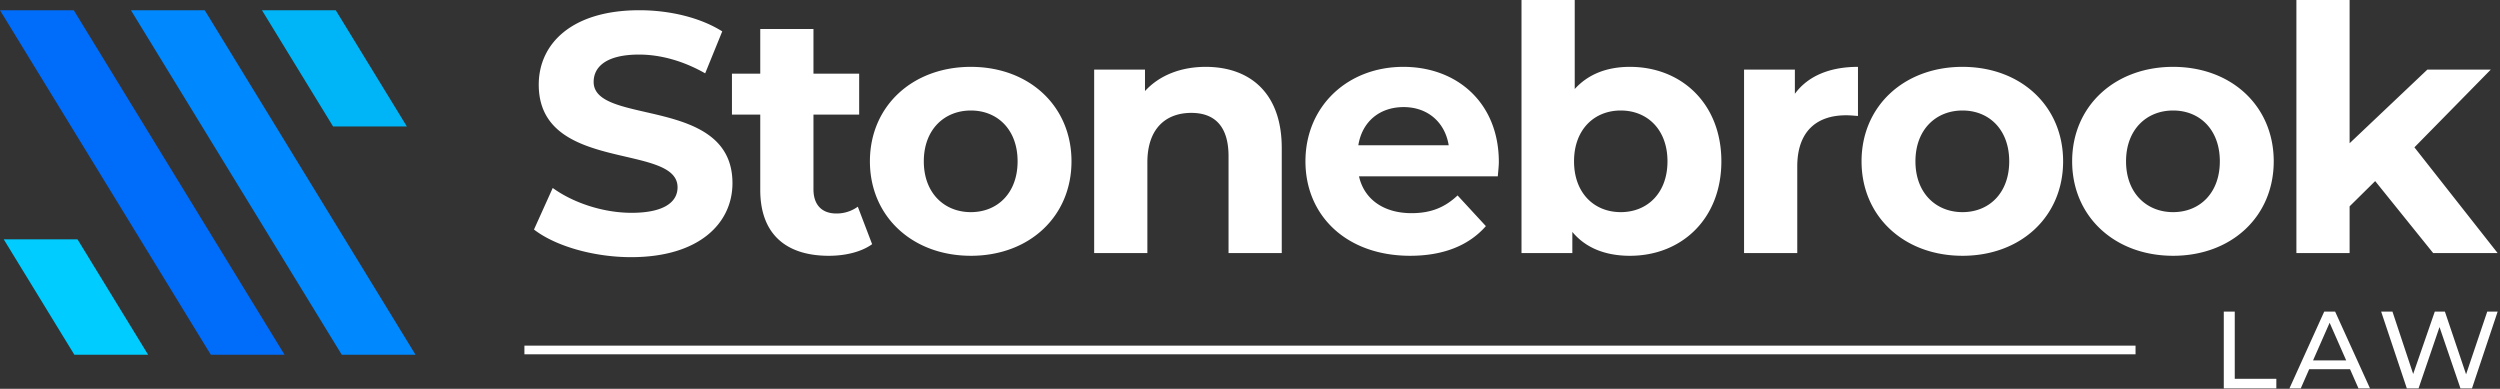
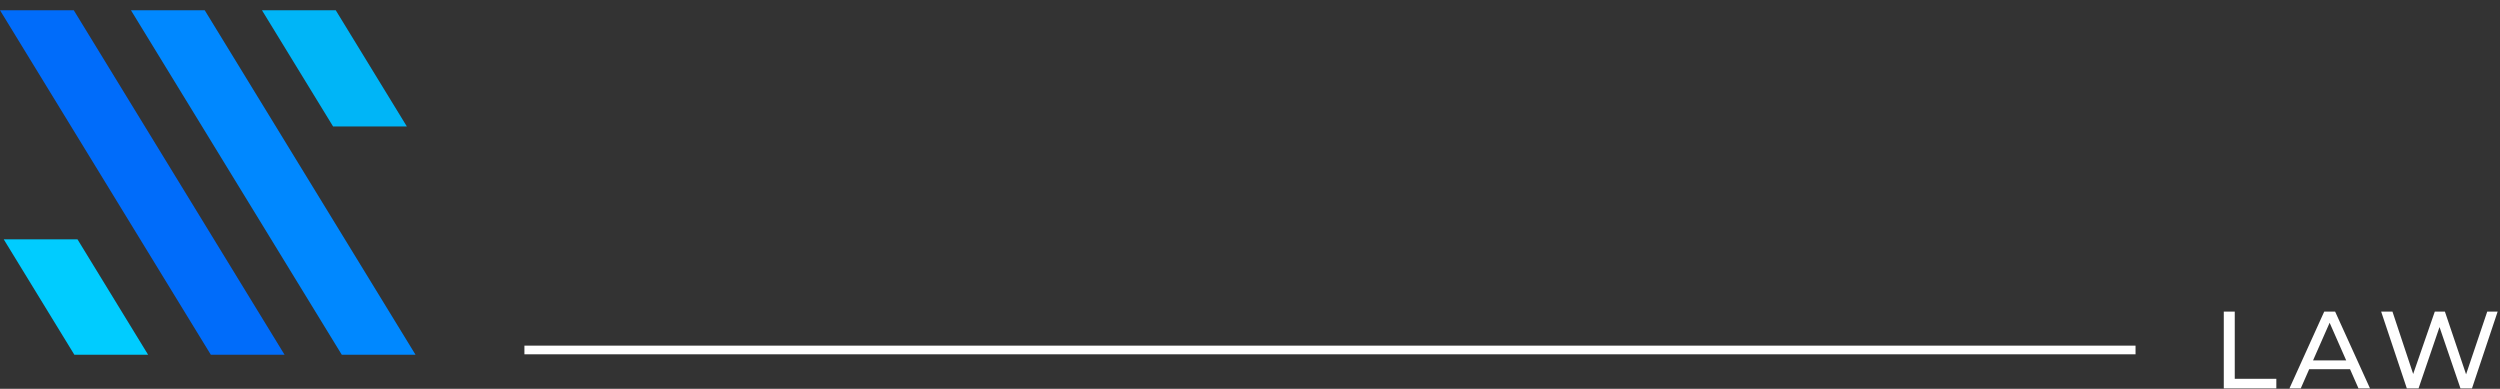
<svg xmlns="http://www.w3.org/2000/svg" id="Stonebrook_Law_-_Rectangle_Blue_BG" data-name="Stonebrook Law - Rectangle Blue BG" width="2533.89" height="394.1" viewBox="0 0 2533.89 394.1">
  <rect x="0" y="0" width="2533.89" height="394.1" fill="#333333" stroke="none" />
  <g id="Stonebrook_LAW" data-name="Stonebrook LAW" transform="translate(531.525)">
    <path id="LAW" d="M337.057,331.083H390.32v-9.677H348.174V253.24H337.057v77.843Zm136.518,0h11.674l-35.36-77.843H438.87l-35.251,77.843h11.467l8.553-19.464H465.01l8.564,19.464Zm-46.041-28.355,16.8-38.142,16.79,38.142ZM604.092,253.24l-21.46,63.606L561.161,253.24H550.938L529.02,316.507,508.007,253.24H496.551l26.021,77.843h11.9l21.242-62.165,21.231,62.165h11.685l26.021-77.843Z" transform="translate(1385.349 62.552)" fill="#fff" fill-rule="evenodd" />
    <rect id="line" width="1632.963" height="8.788" transform="translate(0 350.317)" fill="#fff" />
-     <path id="Stonebrook" d="M278.579,484.937c69.137,0,102.675-34.563,102.675-74.963,0-88.819-140.7-58.009-140.7-102.653,0-15.263,12.8-27.712,45.975-27.712,21.427,0,44.59,6.219,67.064,19.016L370.889,256.1C348.4,241.926,317.3,234.67,286.882,234.67c-68.788,0-101.977,34.225-101.977,75.41,0,89.877,140.7,58.762,140.7,104.06,0,14.794-13.485,25.857-46.673,25.857-29.032,0-59.449-10.365-79.851-25.18l-19.005,42.124c21.427,16.594,60.147,28,98.507,28Zm229.712-51.157L522.812,471.8c-11.063,7.953-27.308,11.75-43.9,11.75-43.9,0-69.486-22.464-69.486-66.715v-76.4H380.73V298.964h28.693V253.676h53.929v45.288h46.324v41.469H463.352v75.7c0,15.918,8.641,24.548,23.162,24.548a36.4,36.4,0,0,0,21.777-6.906Zm114.6,49.772c59.122,0,101.987-39.746,101.987-95.747s-42.865-95.747-101.987-95.747S520.564,331.8,520.564,387.8s43.215,95.747,102.325,95.747Zm0-44.24c-26.959,0-47.7-19.366-47.7-51.507s20.74-51.506,47.7-51.506S670.25,355.663,670.25,387.8s-20.391,51.507-47.361,51.507ZM860.9,292.057c-25.246,0-47.033,8.63-61.533,24.547V294.818H747.854V480.791h53.928v-91.95c0-34.225,18.656-50.132,44.589-50.132,23.86,0,37.683,13.834,37.683,43.913v98.169h53.929V374.33c0-56.7-33.189-82.273-77.08-82.273ZM1158.018,388.5c0-59.809-42.178-96.445-96.794-96.445-56.689,0-99.216,40.083-99.216,95.747,0,55.3,41.829,95.747,106.122,95.747,33.537,0,59.46-10.365,76.752-30.068l-28.693-31.1c-12.8,12.1-26.97,17.969-46.674,17.969-28.345,0-48.048-14.172-53.231-37.334h140.686c.349-4.495,1.047-10.365,1.047-14.51Zm-96.456-55.663c24.209,0,41.829,15.208,45.636,38.709h-91.6c3.8-23.849,21.428-38.709,45.965-38.709Zm229.362-40.782c-23.151,0-42.167,7.255-55.99,22.464V224.295h-53.94v256.5h51.518V459.352c13.474,16.256,33.537,24.2,58.412,24.2,52.2,0,92.637-37.324,92.637-95.747s-40.432-95.747-92.637-95.747Zm-9.339,147.253c-26.948,0-47.349-19.366-47.349-51.507s20.4-51.506,47.349-51.506c26.97,0,47.361,19.365,47.361,51.506s-20.391,51.507-47.361,51.507Zm176.481-119.946V294.818H1406.56V480.791h53.929v-87.8c0-35.6,19.7-51.855,49.433-51.855,4.145,0,7.6.36,12.1.7V292.057c-28.694,0-50.809,9.328-63.955,27.308Zm169.9,164.186c59.122,0,101.977-39.746,101.977-95.747s-42.855-95.747-101.977-95.747S1525.644,331.8,1525.644,387.8s43.215,95.747,102.325,95.747Zm0-44.24c-26.959,0-47.7-19.366-47.7-51.507s20.74-51.506,47.7-51.506,47.35,19.365,47.35,51.506-20.38,51.507-47.35,51.507Zm213.467,44.24c59.111,0,101.976-39.746,101.976-95.747s-42.865-95.747-101.976-95.747S1739.1,331.8,1739.1,387.8s43.215,95.747,102.336,95.747Zm0-44.24c-26.97,0-47.71-19.366-47.71-51.507s20.74-51.506,47.71-51.506,47.35,19.365,47.35,51.506-20.391,51.507-47.35,51.507Zm263.576,41.48h65.33l-84.334-107.159,77.429-78.814h-64.292l-78.826,74.669V224.295h-53.928v256.5h53.928V433.43l25.922-25.584Z" transform="translate(-170.384 -224.295)" fill="#fff" fill-rule="evenodd" />
  </g>
  <g id="Logo" transform="translate(0 10.397)">
    <path id="s4" d="M222.675,226.055l72.078,117.793H219.983L147.89,226.055Z" transform="translate(117.625 -226.055)" fill="#00b5f7" fill-rule="evenodd" />
    <path id="s3" d="M211.913,226.055,425.572,575.2H350.812L137.129,226.055Z" transform="translate(-4.407 -226.055)" fill="#08f" fill-rule="evenodd" />
    <path id="s2" d="M201.148,226.055,414.8,575.2H340.057L126.374,226.055Z" transform="translate(-126.374 -226.055)" fill="#006cfa" fill-rule="evenodd" />
    <path id="s1" d="M201.44,244.871,273,361.824H198.247L126.681,244.871Z" transform="translate(-122.889 -12.681)" fill="#0cf" fill-rule="evenodd" />
  </g>
</svg>